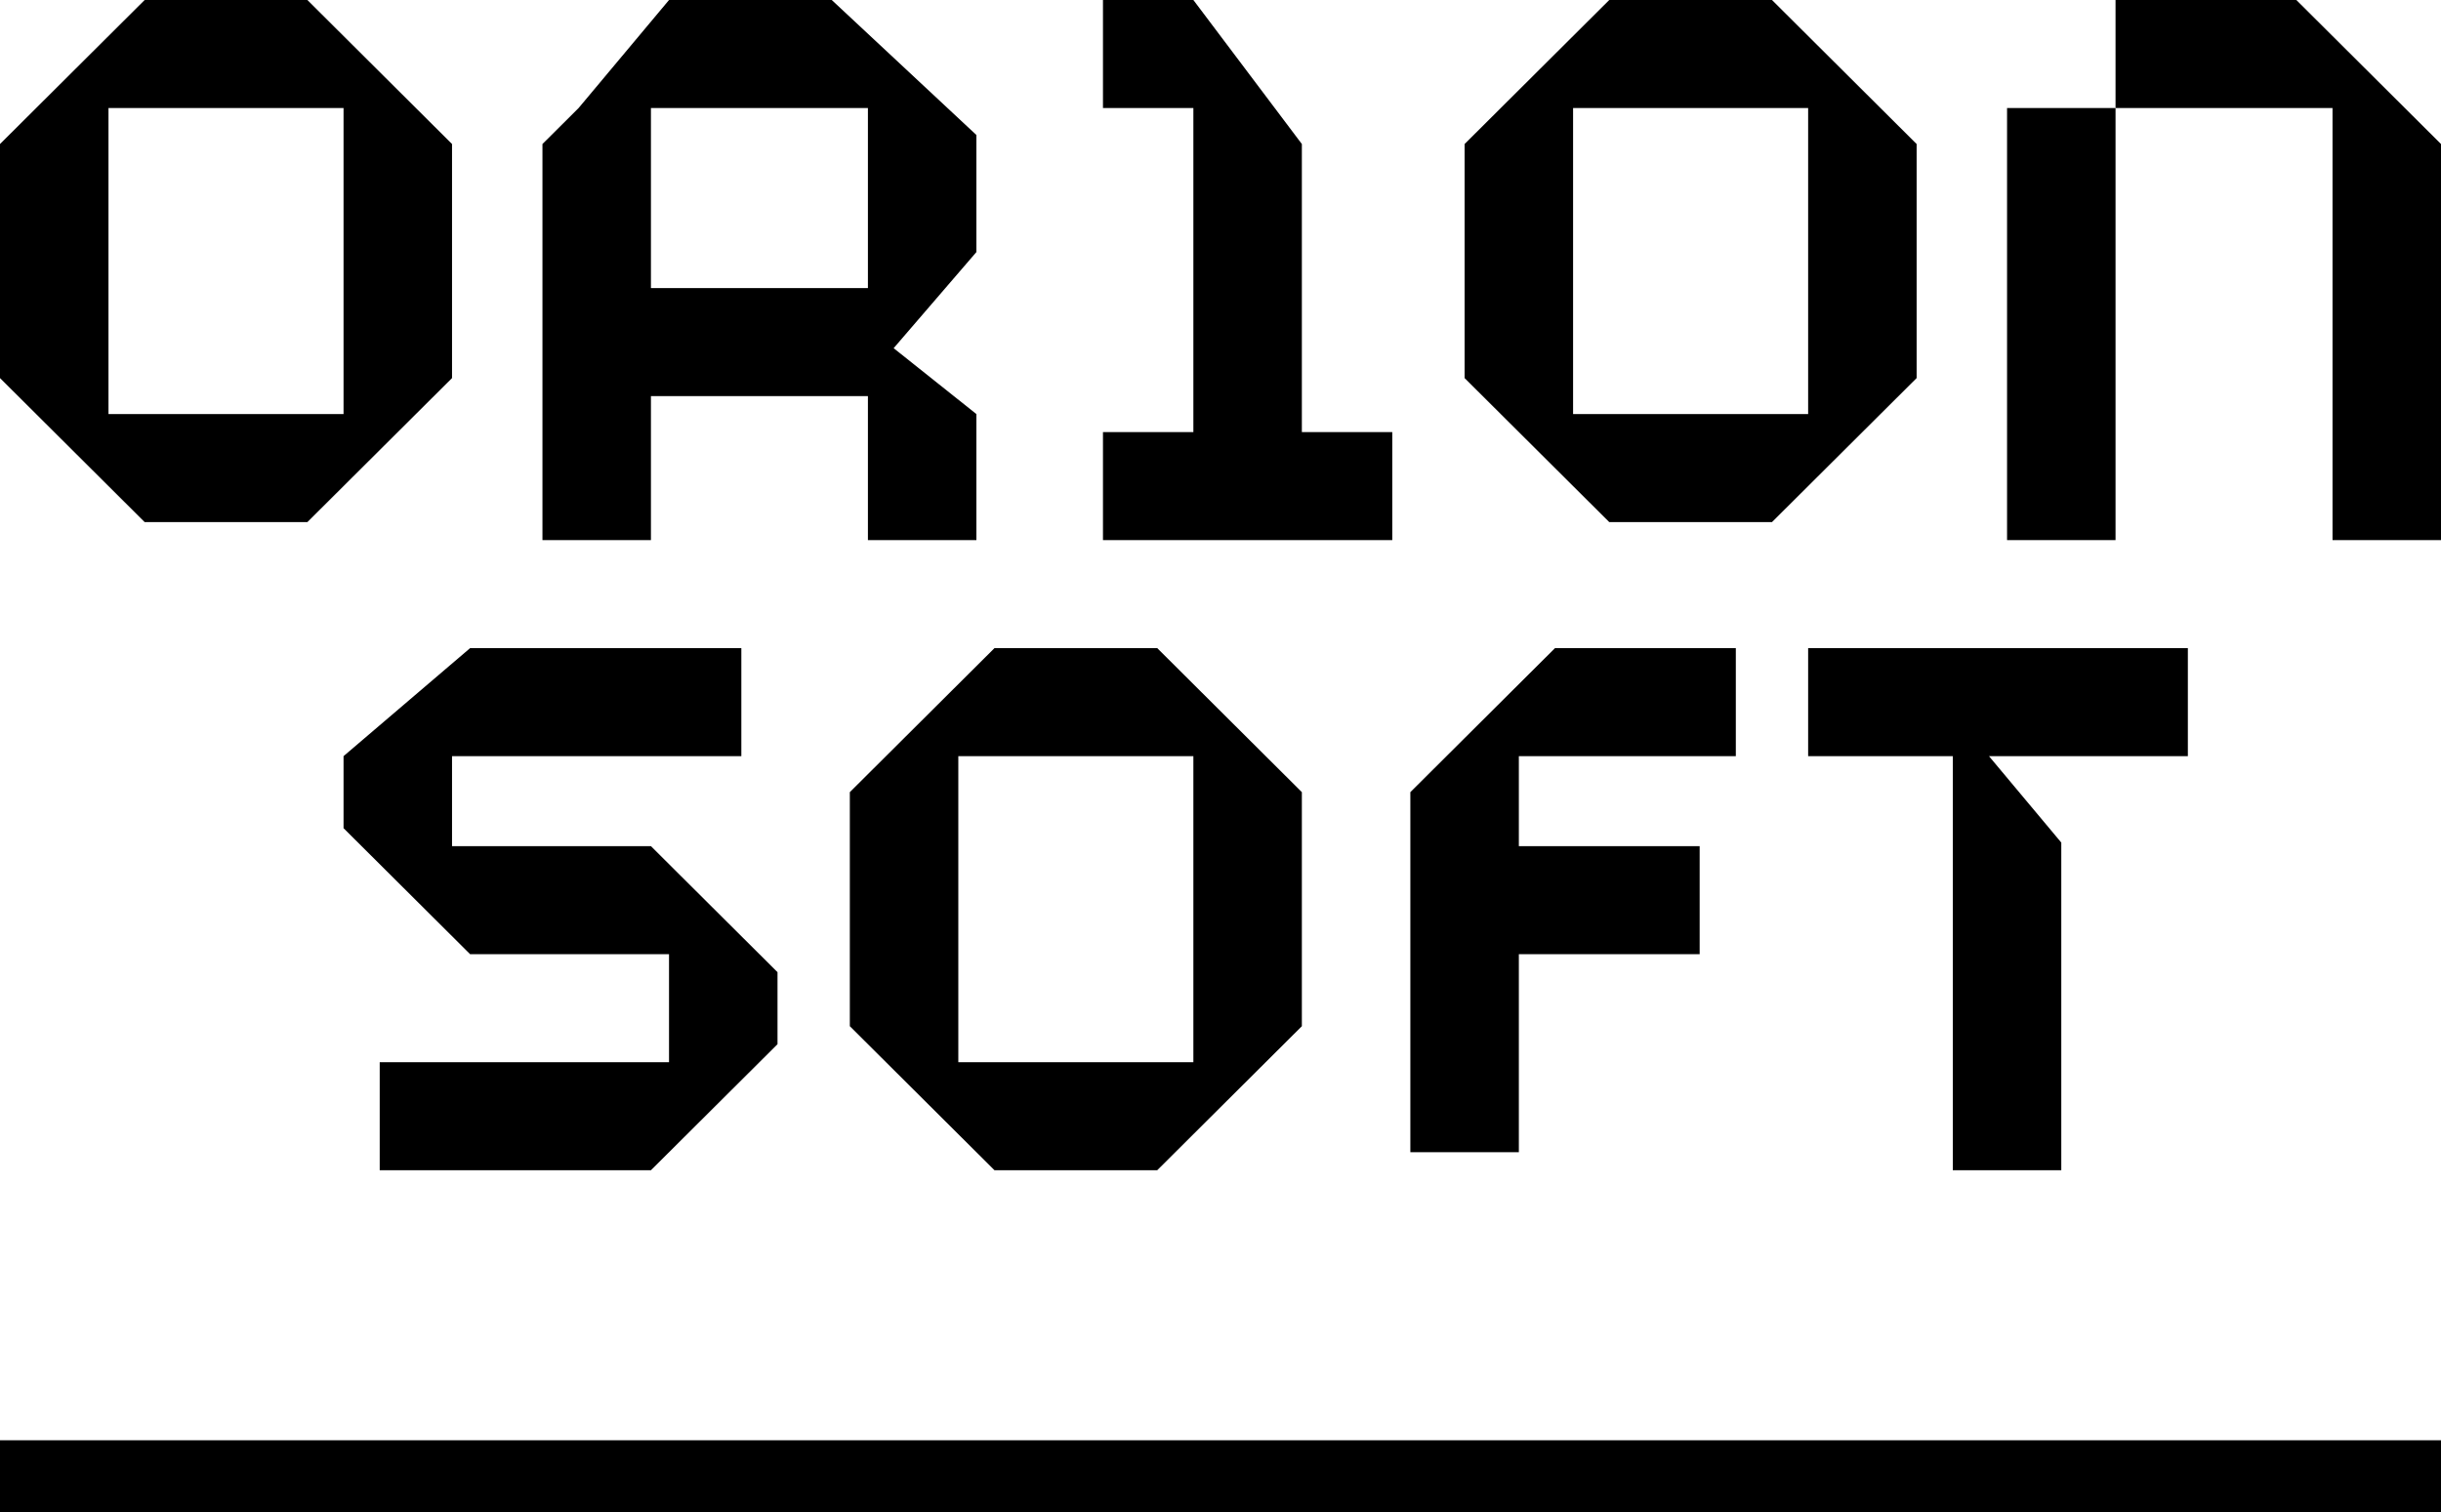
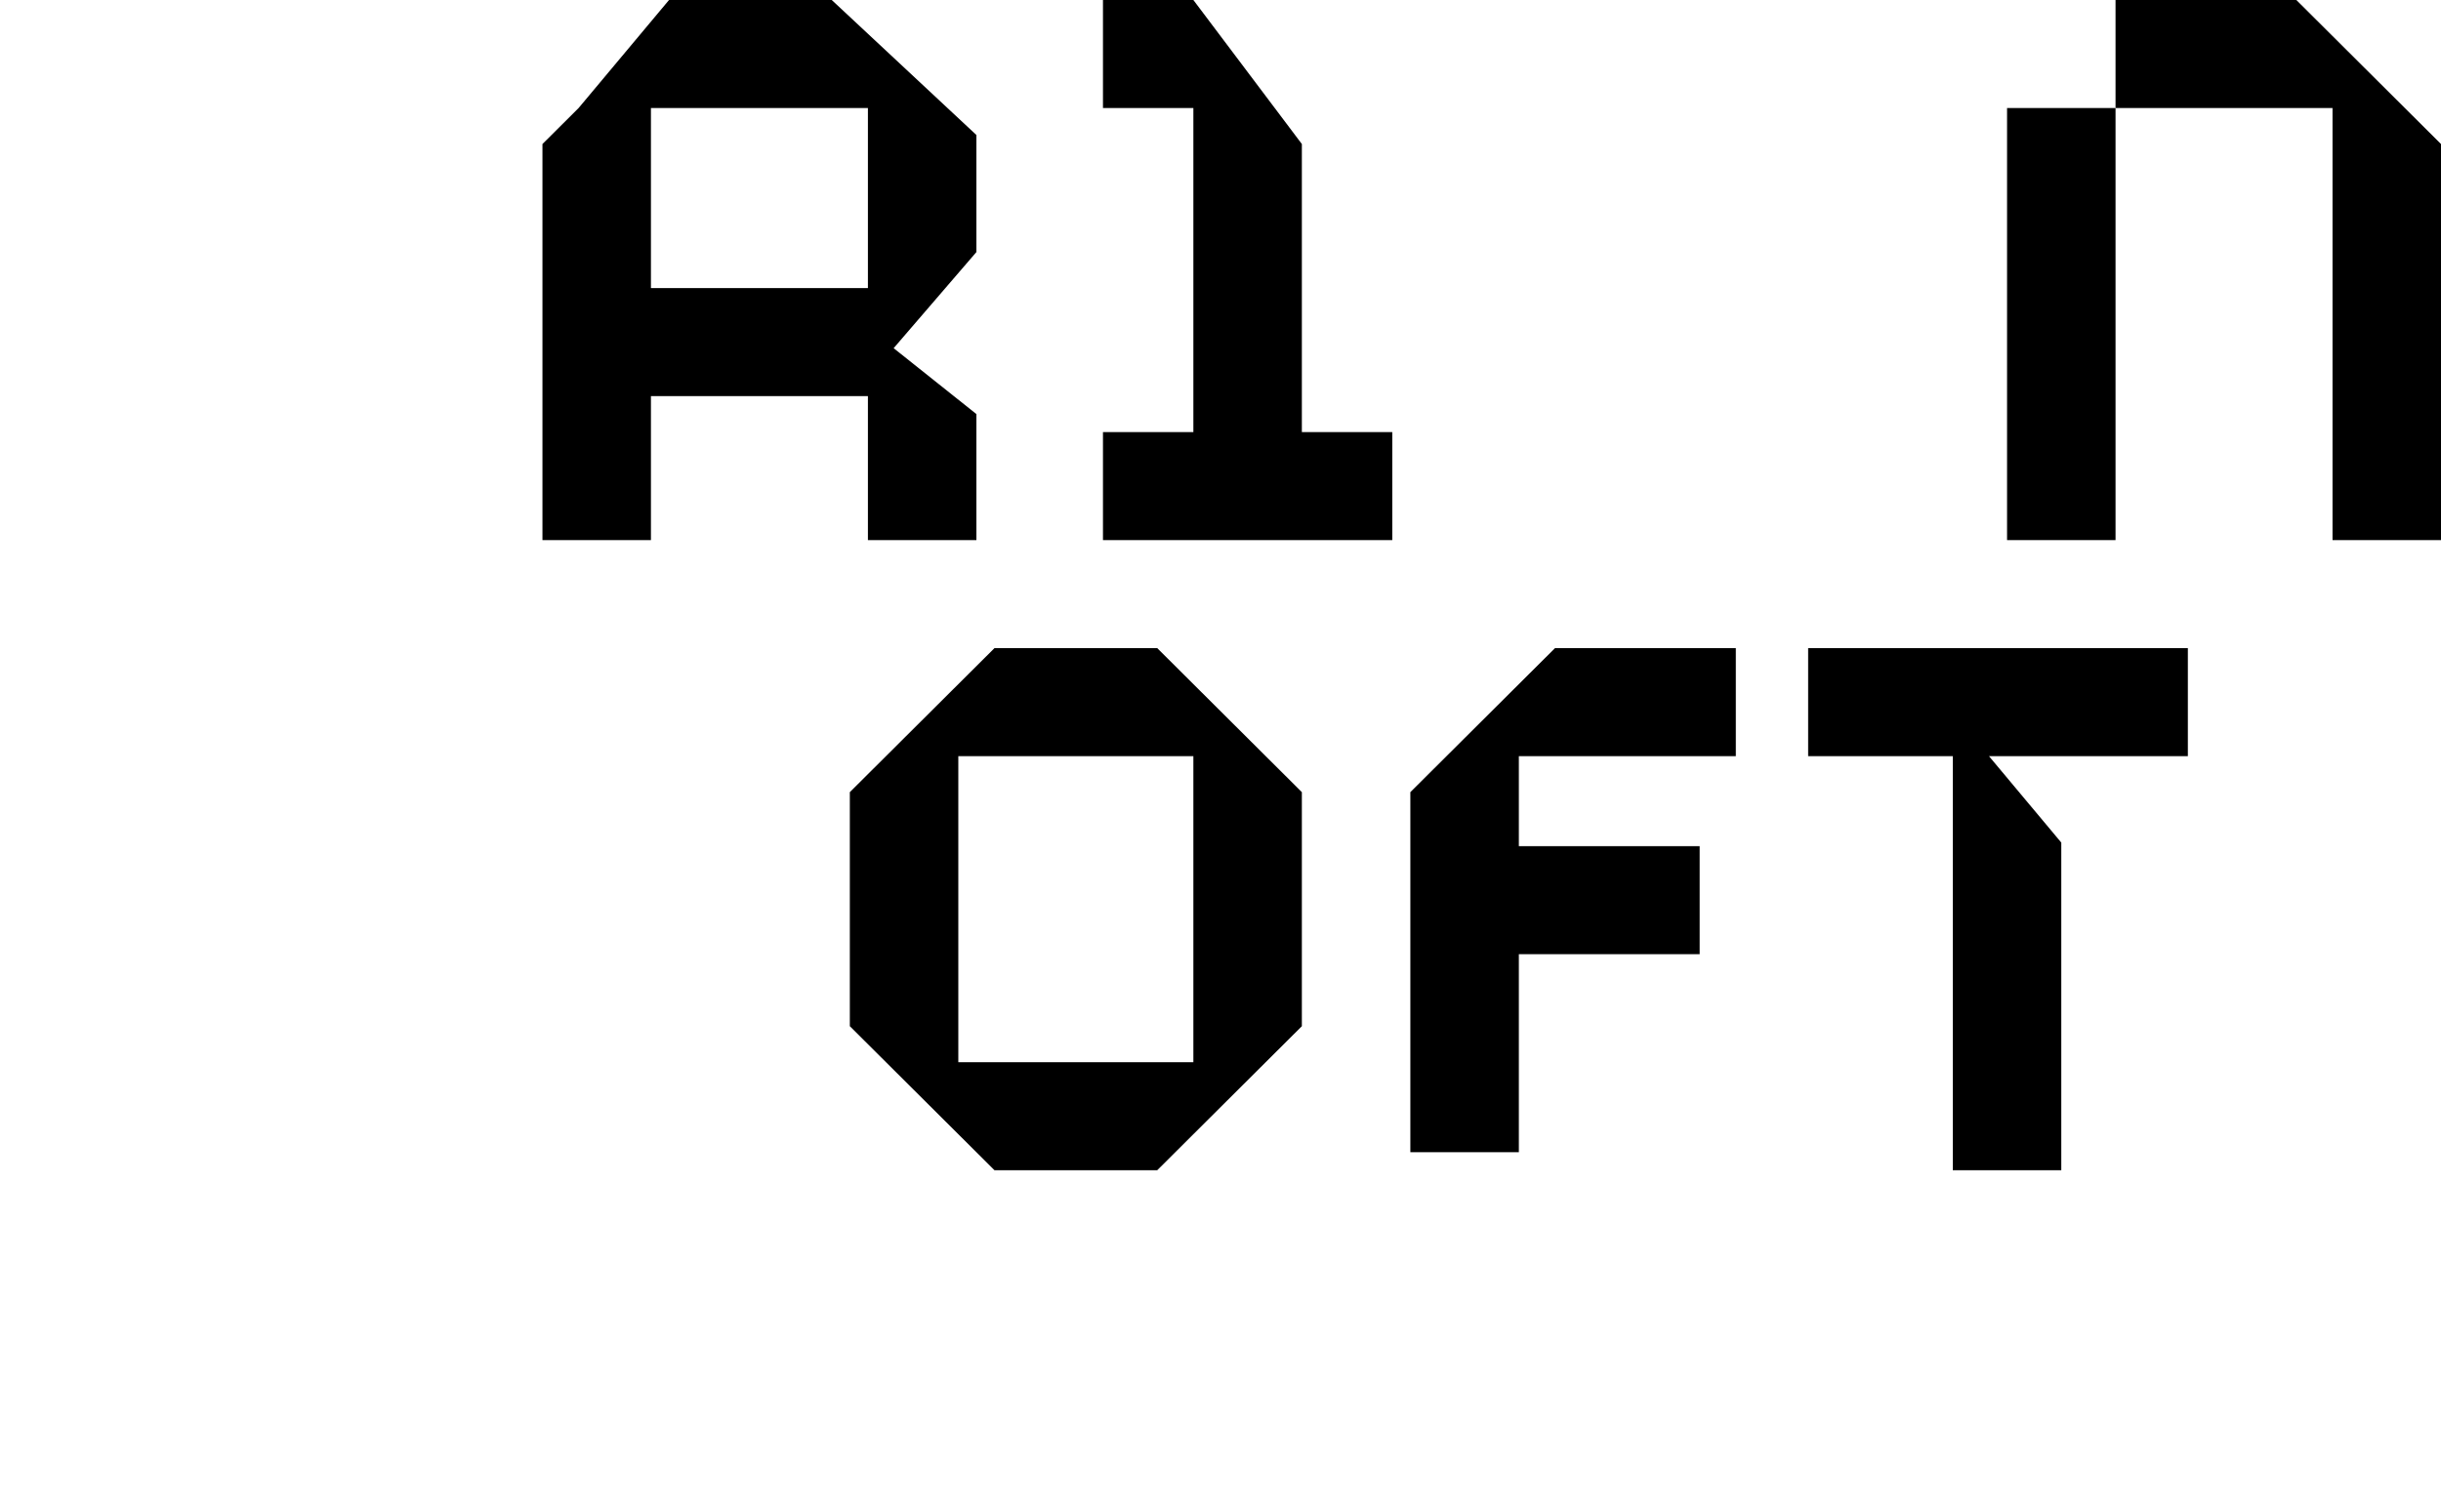
<svg xmlns="http://www.w3.org/2000/svg" viewBox="0 0 142 88" fill="none">
  <path fill-rule="evenodd" clip-rule="evenodd" d="M33.659 6.286L38.919 0H48.385L56.8 7.857V14.667L51.986 20.26L56.8 24.095V31.429H50.489V23.048H37.867V31.429H31.556V8.381L33.659 6.286ZM37.867 16.762H50.489V6.286H37.867V16.762Z" fill="black" />
-   <path fill-rule="evenodd" clip-rule="evenodd" d="M8.415 0H17.881L26.296 8.381V22L17.881 30.381H8.415L0 22V8.381L8.415 0ZM6.311 24.095H19.985V6.286H6.311V24.095Z" fill="black" />
  <path fill-rule="evenodd" clip-rule="evenodd" d="M57.852 37.714H67.319L75.733 46.095V59.714L67.319 68.095H57.852L49.437 59.714V46.095L57.852 37.714ZM55.748 61.809H69.422V44H55.748V61.809Z" fill="black" />
-   <path fill-rule="evenodd" clip-rule="evenodd" d="M93.615 0H103.081L111.496 8.381V22L103.081 30.381H93.615L85.2 22V8.381L93.615 0ZM91.511 24.095H105.185V6.286H91.511V24.095Z" fill="black" />
  <path d="M123.067 6.286H116.756V31.429H123.067V6.286Z" fill="black" />
  <path d="M133.585 0H123.067V6.286H135.689V31.429H142V8.381L133.585 0Z" fill="black" />
  <path d="M100.978 37.714H90.459L82.044 46.095V67.048H88.356V55.524H98.874V49.238H88.356V44H100.978V37.714Z" fill="black" />
-   <path d="M19.985 48.191V44L27.348 37.714H43.126V44H26.296V49.238H37.867L45.23 56.571V60.762L37.867 68.095H22.089V61.809H38.919V55.524H27.348L19.985 48.191Z" fill="black" />
-   <path d="M142 83.809H0V88H142V83.809Z" fill="black" />
  <path d="M69.422 0H64.163V6.286H69.422V25.143H64.163V31.429H80.993V25.143H75.733V8.381L69.422 0Z" fill="black" />
  <path d="M105.185 37.714V44H113.6V68.095H119.911V49.029L115.704 44H127.274V37.714H105.185Z" fill="black" />
</svg>